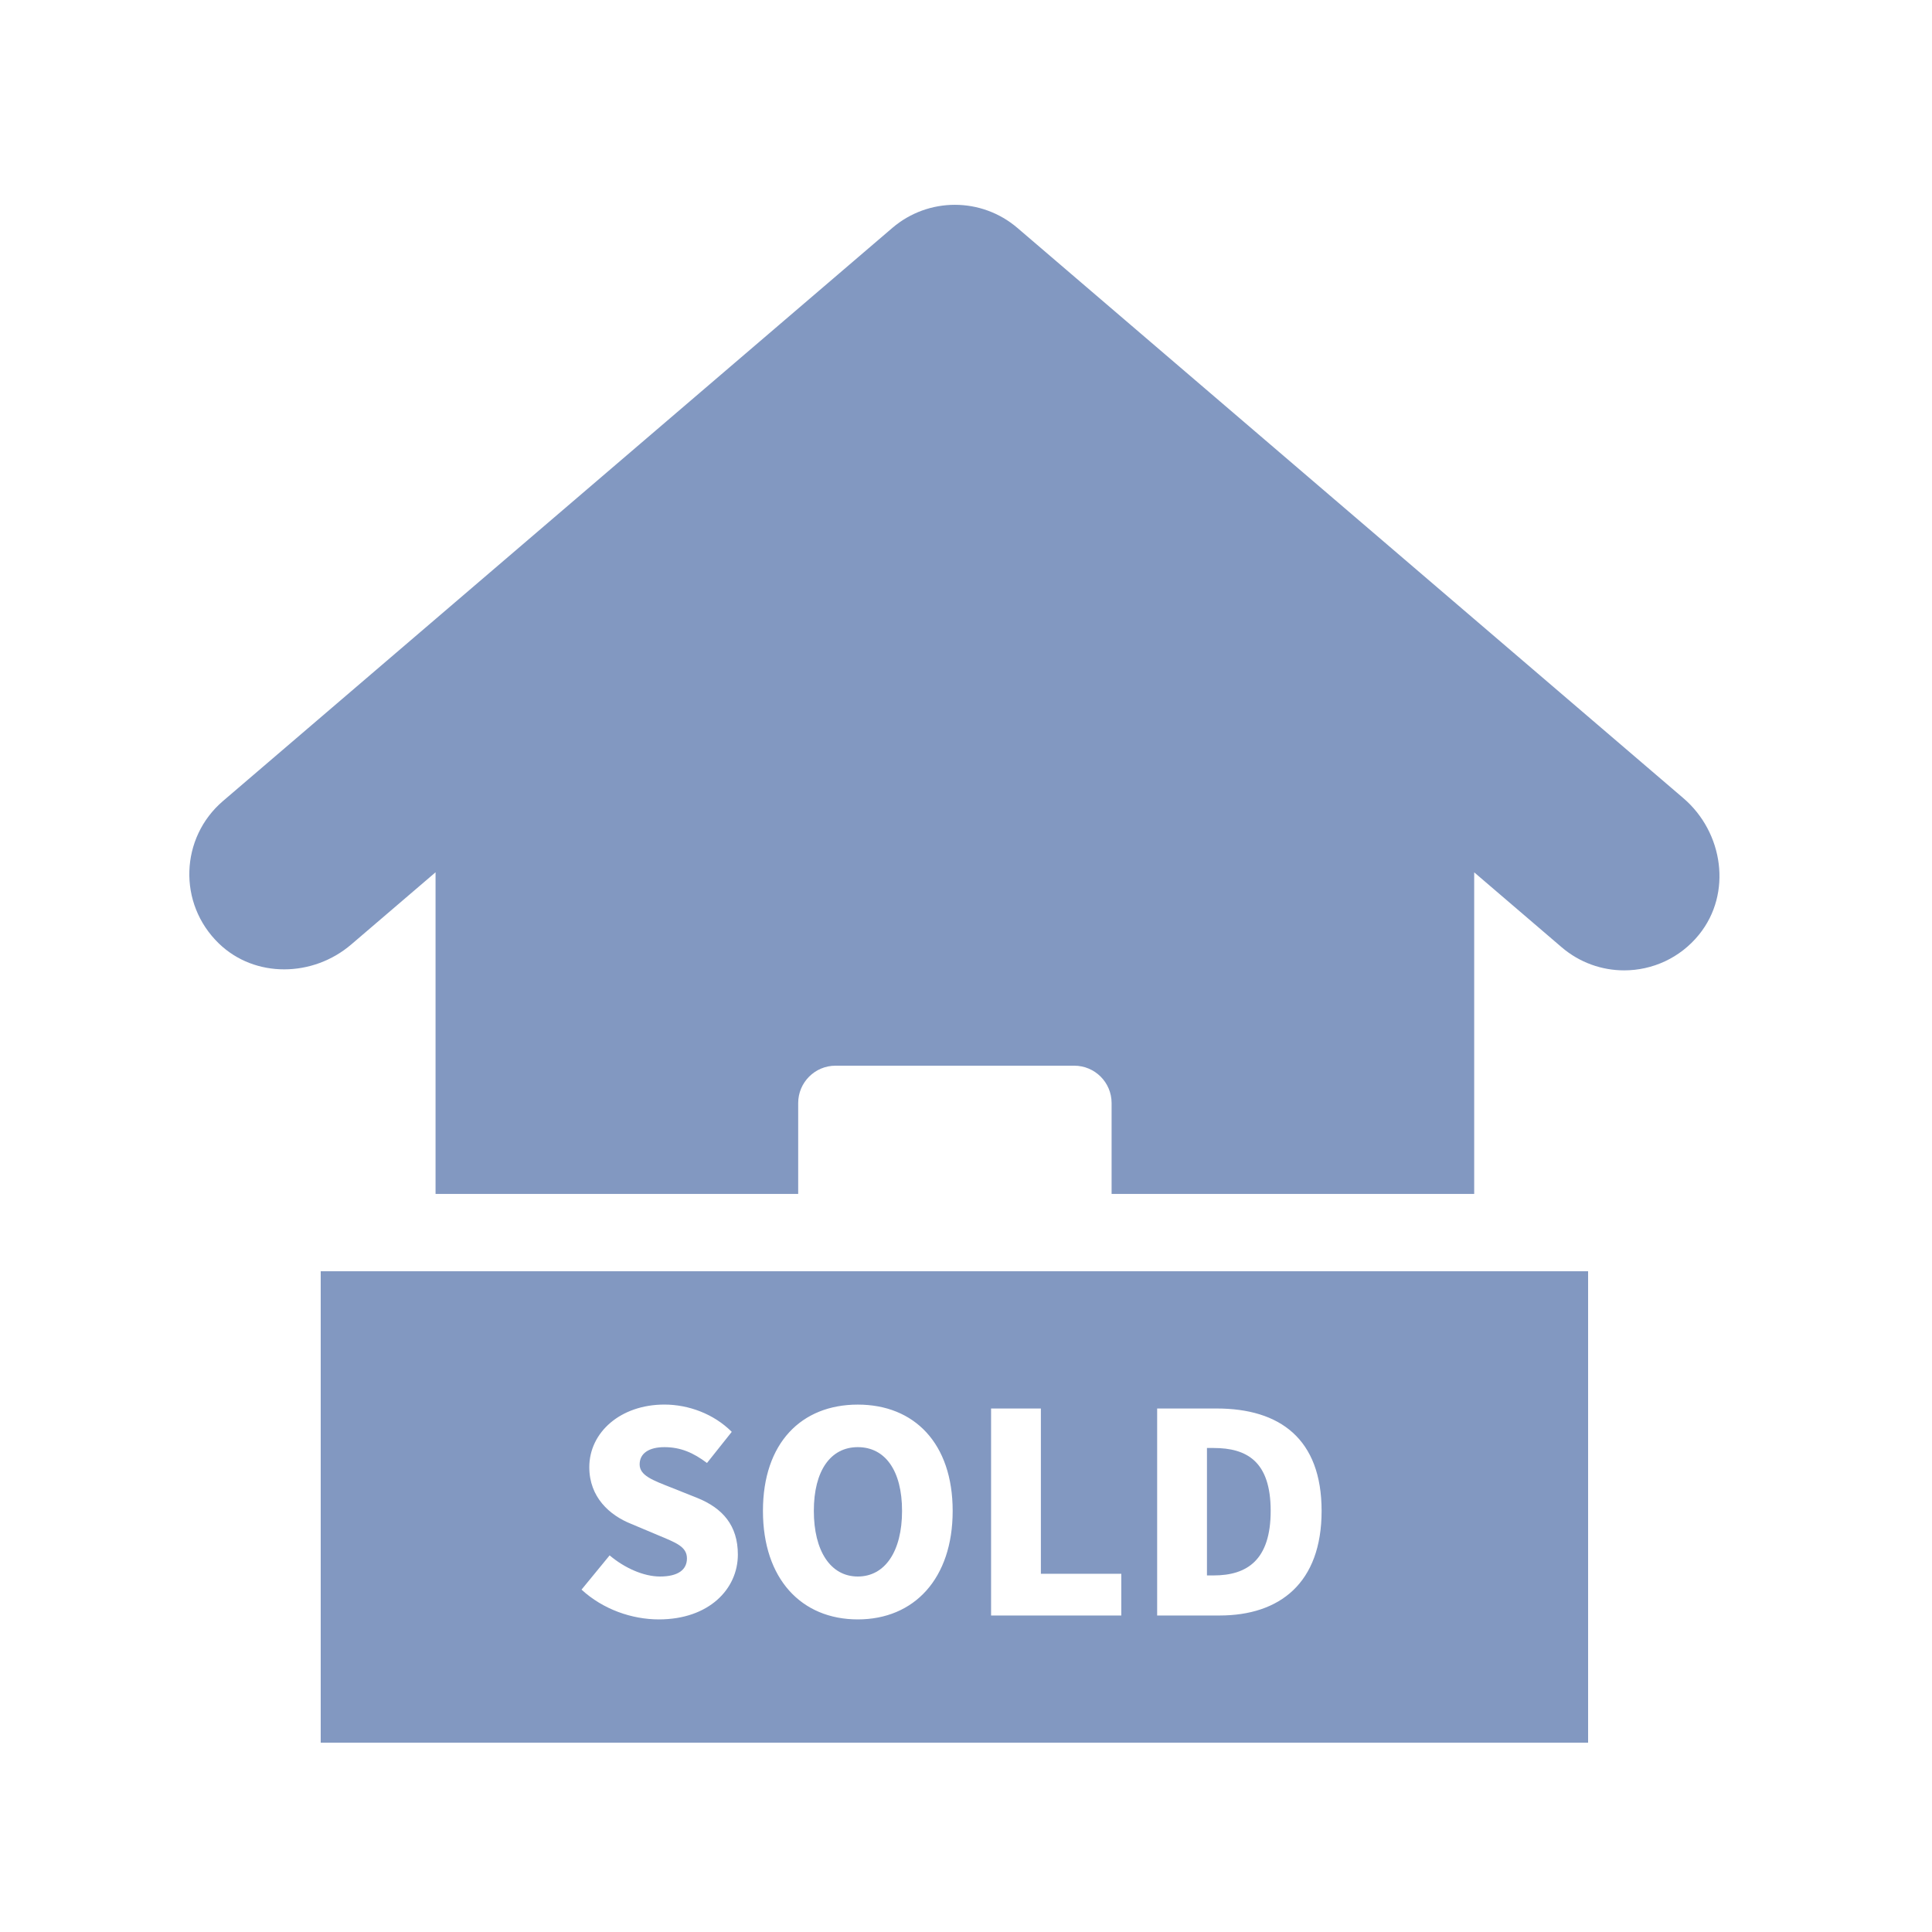
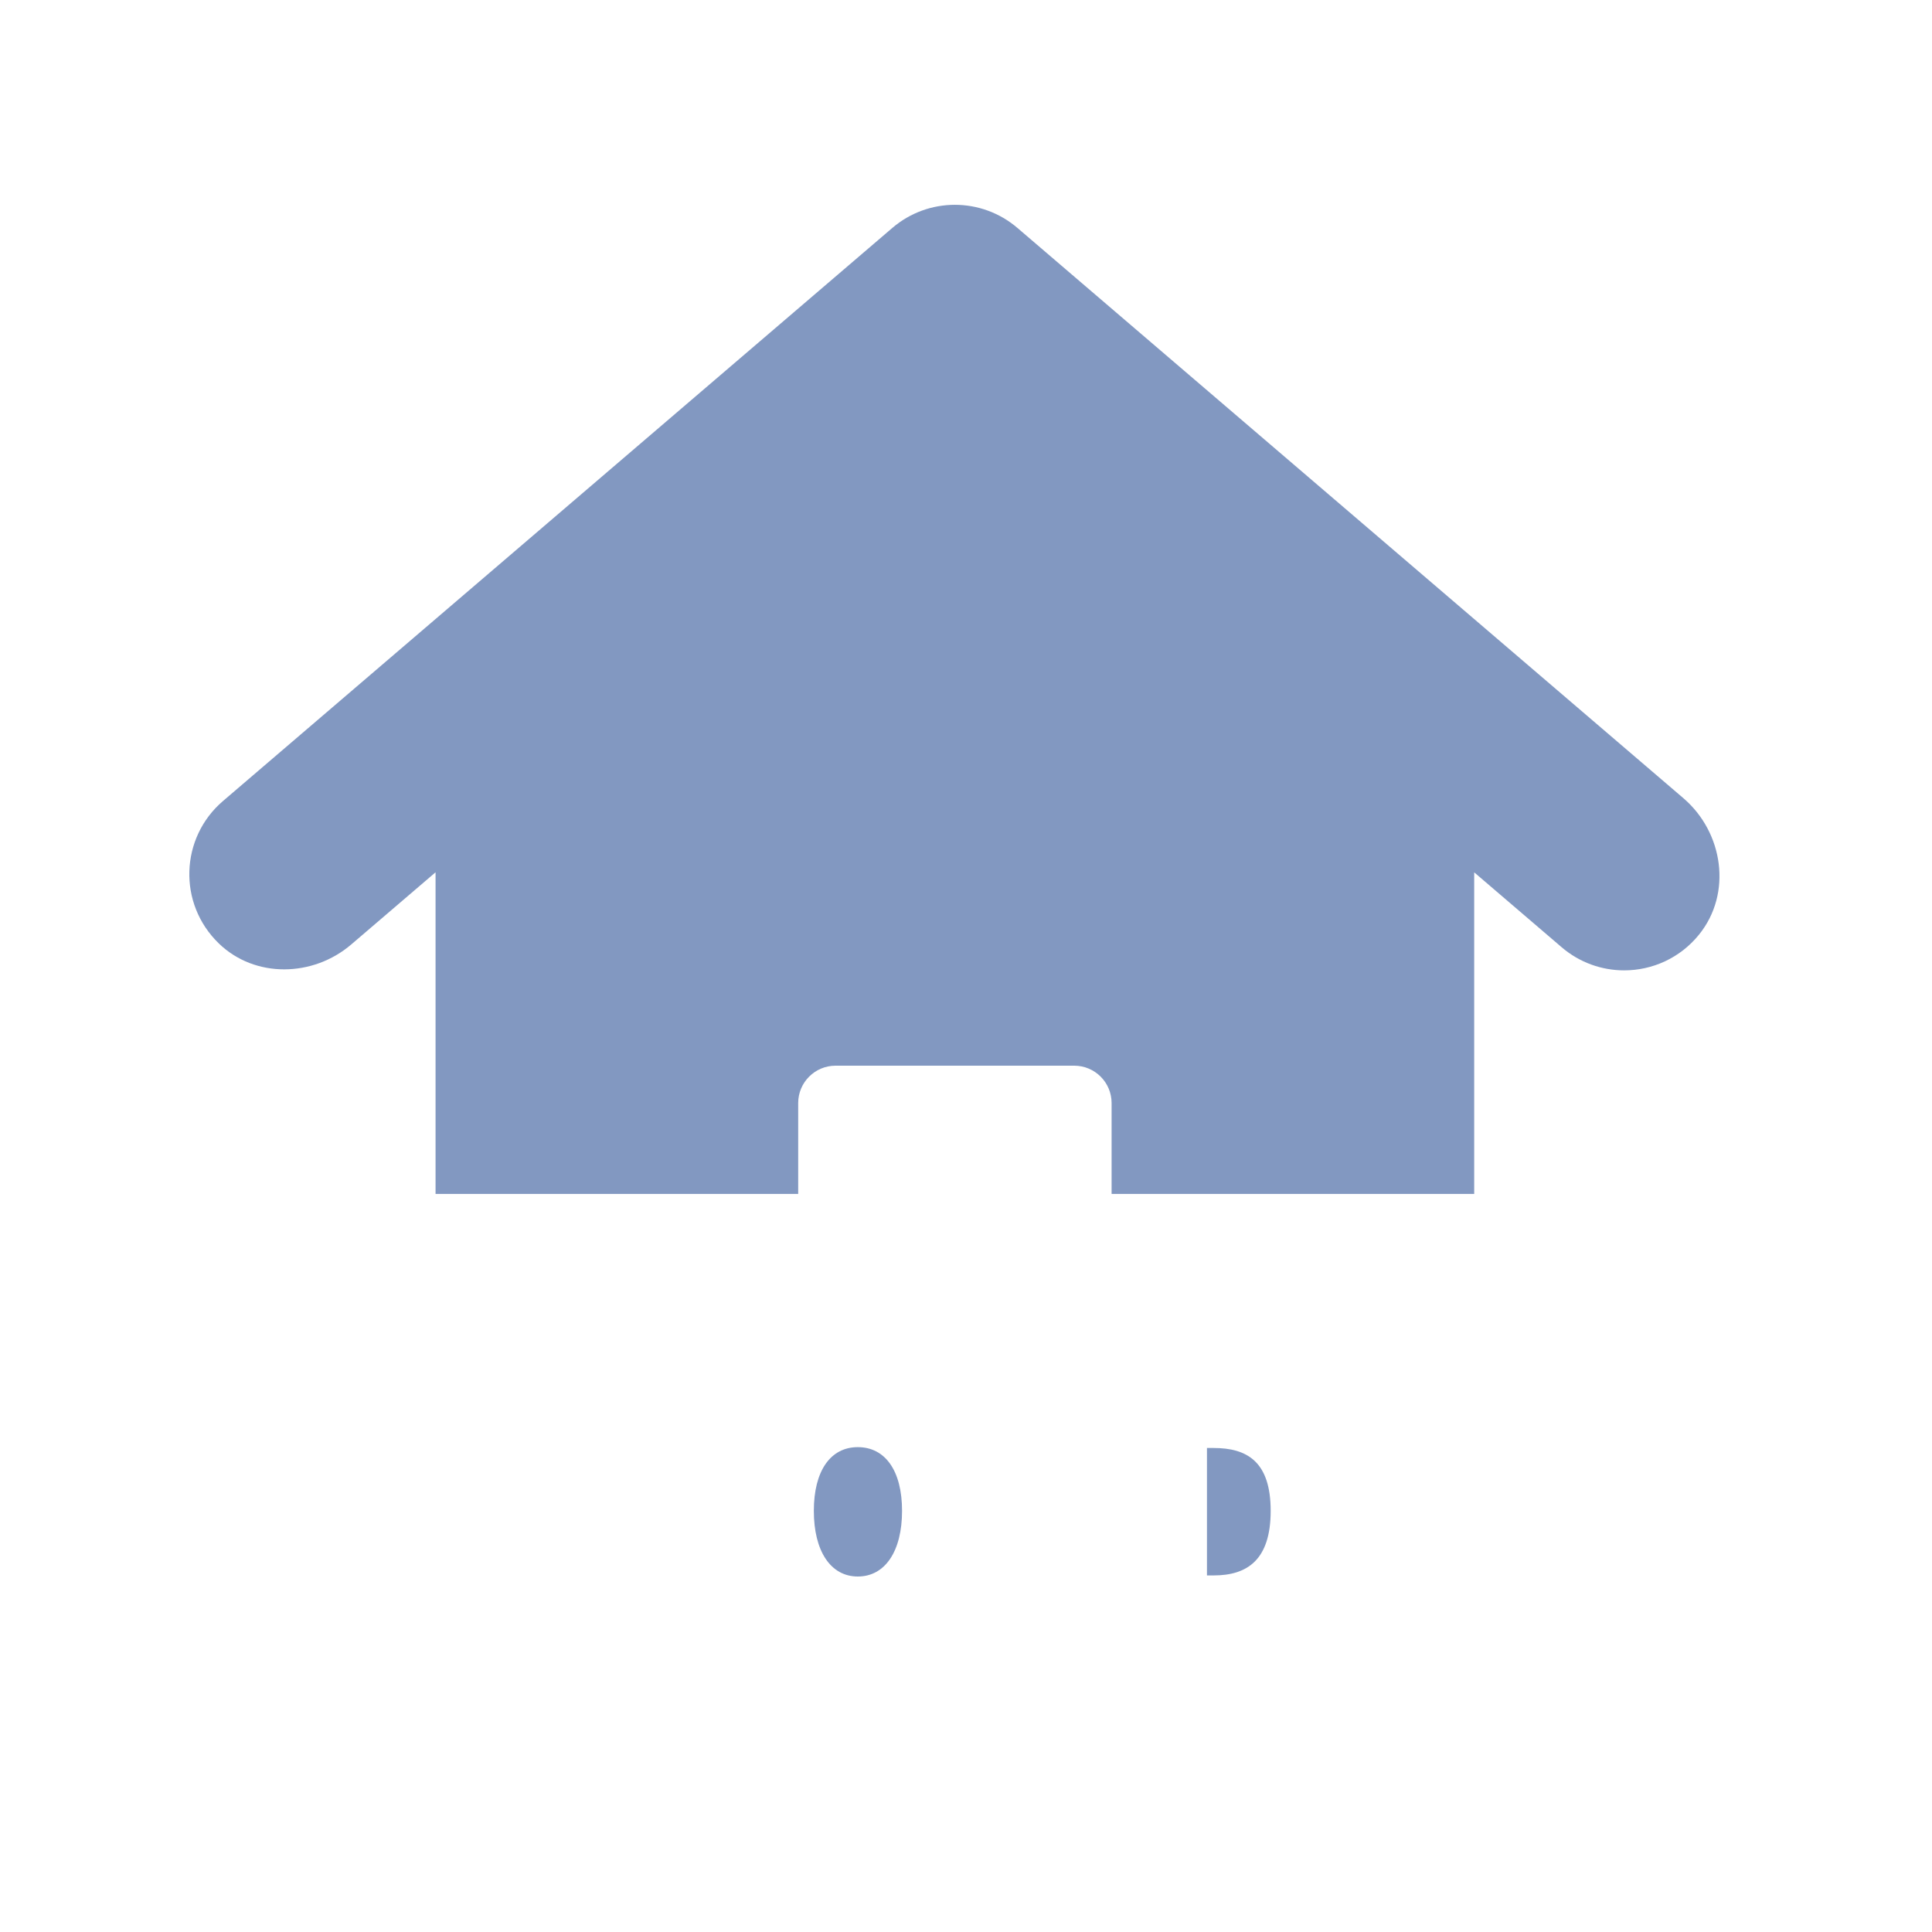
<svg xmlns="http://www.w3.org/2000/svg" viewBox="0 0 500 500">
  <g id="a">
    <rect width="500" height="500" style="fill:none;" />
  </g>
  <g id="b">
    <path d="m381.52,309v-83.24l22.63,19.38c4.69,4.02,10.45,5.99,16.18,5.99,7.25,0,14.46-3.15,19.4-9.28,8.58-10.63,6.3-26.4-4.08-35.29L263.31,58.99c-9.32-7.98-23.06-7.98-32.38,0L57.7,207.31c-11.06,9.47-11.77,26.52-1.04,36.88,9.36,9.03,24.36,8.7,34.24.24l21.82-18.68v83.24h93.85s0-23.52,0-23.52c0-5.34,4.33-9.67,9.67-9.67h61.77c5.34,0,9.67,4.33,9.67,9.67v23.52h93.85Z" style="fill:#8298c1;" />
-     <path d="m314.09,374.74h-1.73v32.98h1.73c8.64,0,14.76-3.96,14.76-16.71s-6.12-16.27-14.76-16.27Z" style="fill:#8298c1;" />
-     <path d="m83,329v122h328v-122H83Zm87.52,90.1c-6.98,0-14.47-2.59-20.02-7.71l7.27-8.86c3.82,3.24,8.78,5.47,13.03,5.47,4.75,0,6.98-1.8,6.98-4.68,0-3.1-2.95-4.11-7.56-6.05l-6.84-2.88c-5.62-2.23-10.87-6.91-10.87-14.69,0-9,8.06-16.2,19.44-16.2,6.19,0,12.75,2.38,17.43,7.06l-6.41,8.06c-3.53-2.66-6.84-4.1-11.02-4.1-3.96,0-6.41,1.58-6.41,4.46s3.38,4.1,8.14,5.98l6.7,2.67c6.62,2.66,10.58,7.13,10.58,14.69,0,8.93-7.49,16.78-20.45,16.78Zm51.48,0c-14.62,0-24.55-10.51-24.55-28.08s9.94-27.51,24.55-27.51,24.55,10.01,24.55,27.51-9.94,28.08-24.55,28.08Zm68.19-1.01h-33.7v-53.57h12.89v42.77h20.81v10.8Zm25.41,0h-16.13v-53.57h15.41c16.34,0,27.15,7.85,27.15,26.5s-10.8,27.07-26.43,27.07Z" style="fill:#8298c1;" />
+     <path d="m314.09,374.74h-1.73v32.98h1.73c8.64,0,14.76-3.96,14.76-16.71s-6.12-16.27-14.76-16.27" style="fill:#8298c1;" />
    <path d="m222,374.52c-7.06,0-11.38,6.12-11.38,16.49s4.32,16.99,11.38,16.99,11.45-6.55,11.45-16.99-4.39-16.49-11.45-16.49Z" style="fill:#8298c1;" />
  </g>
</svg>